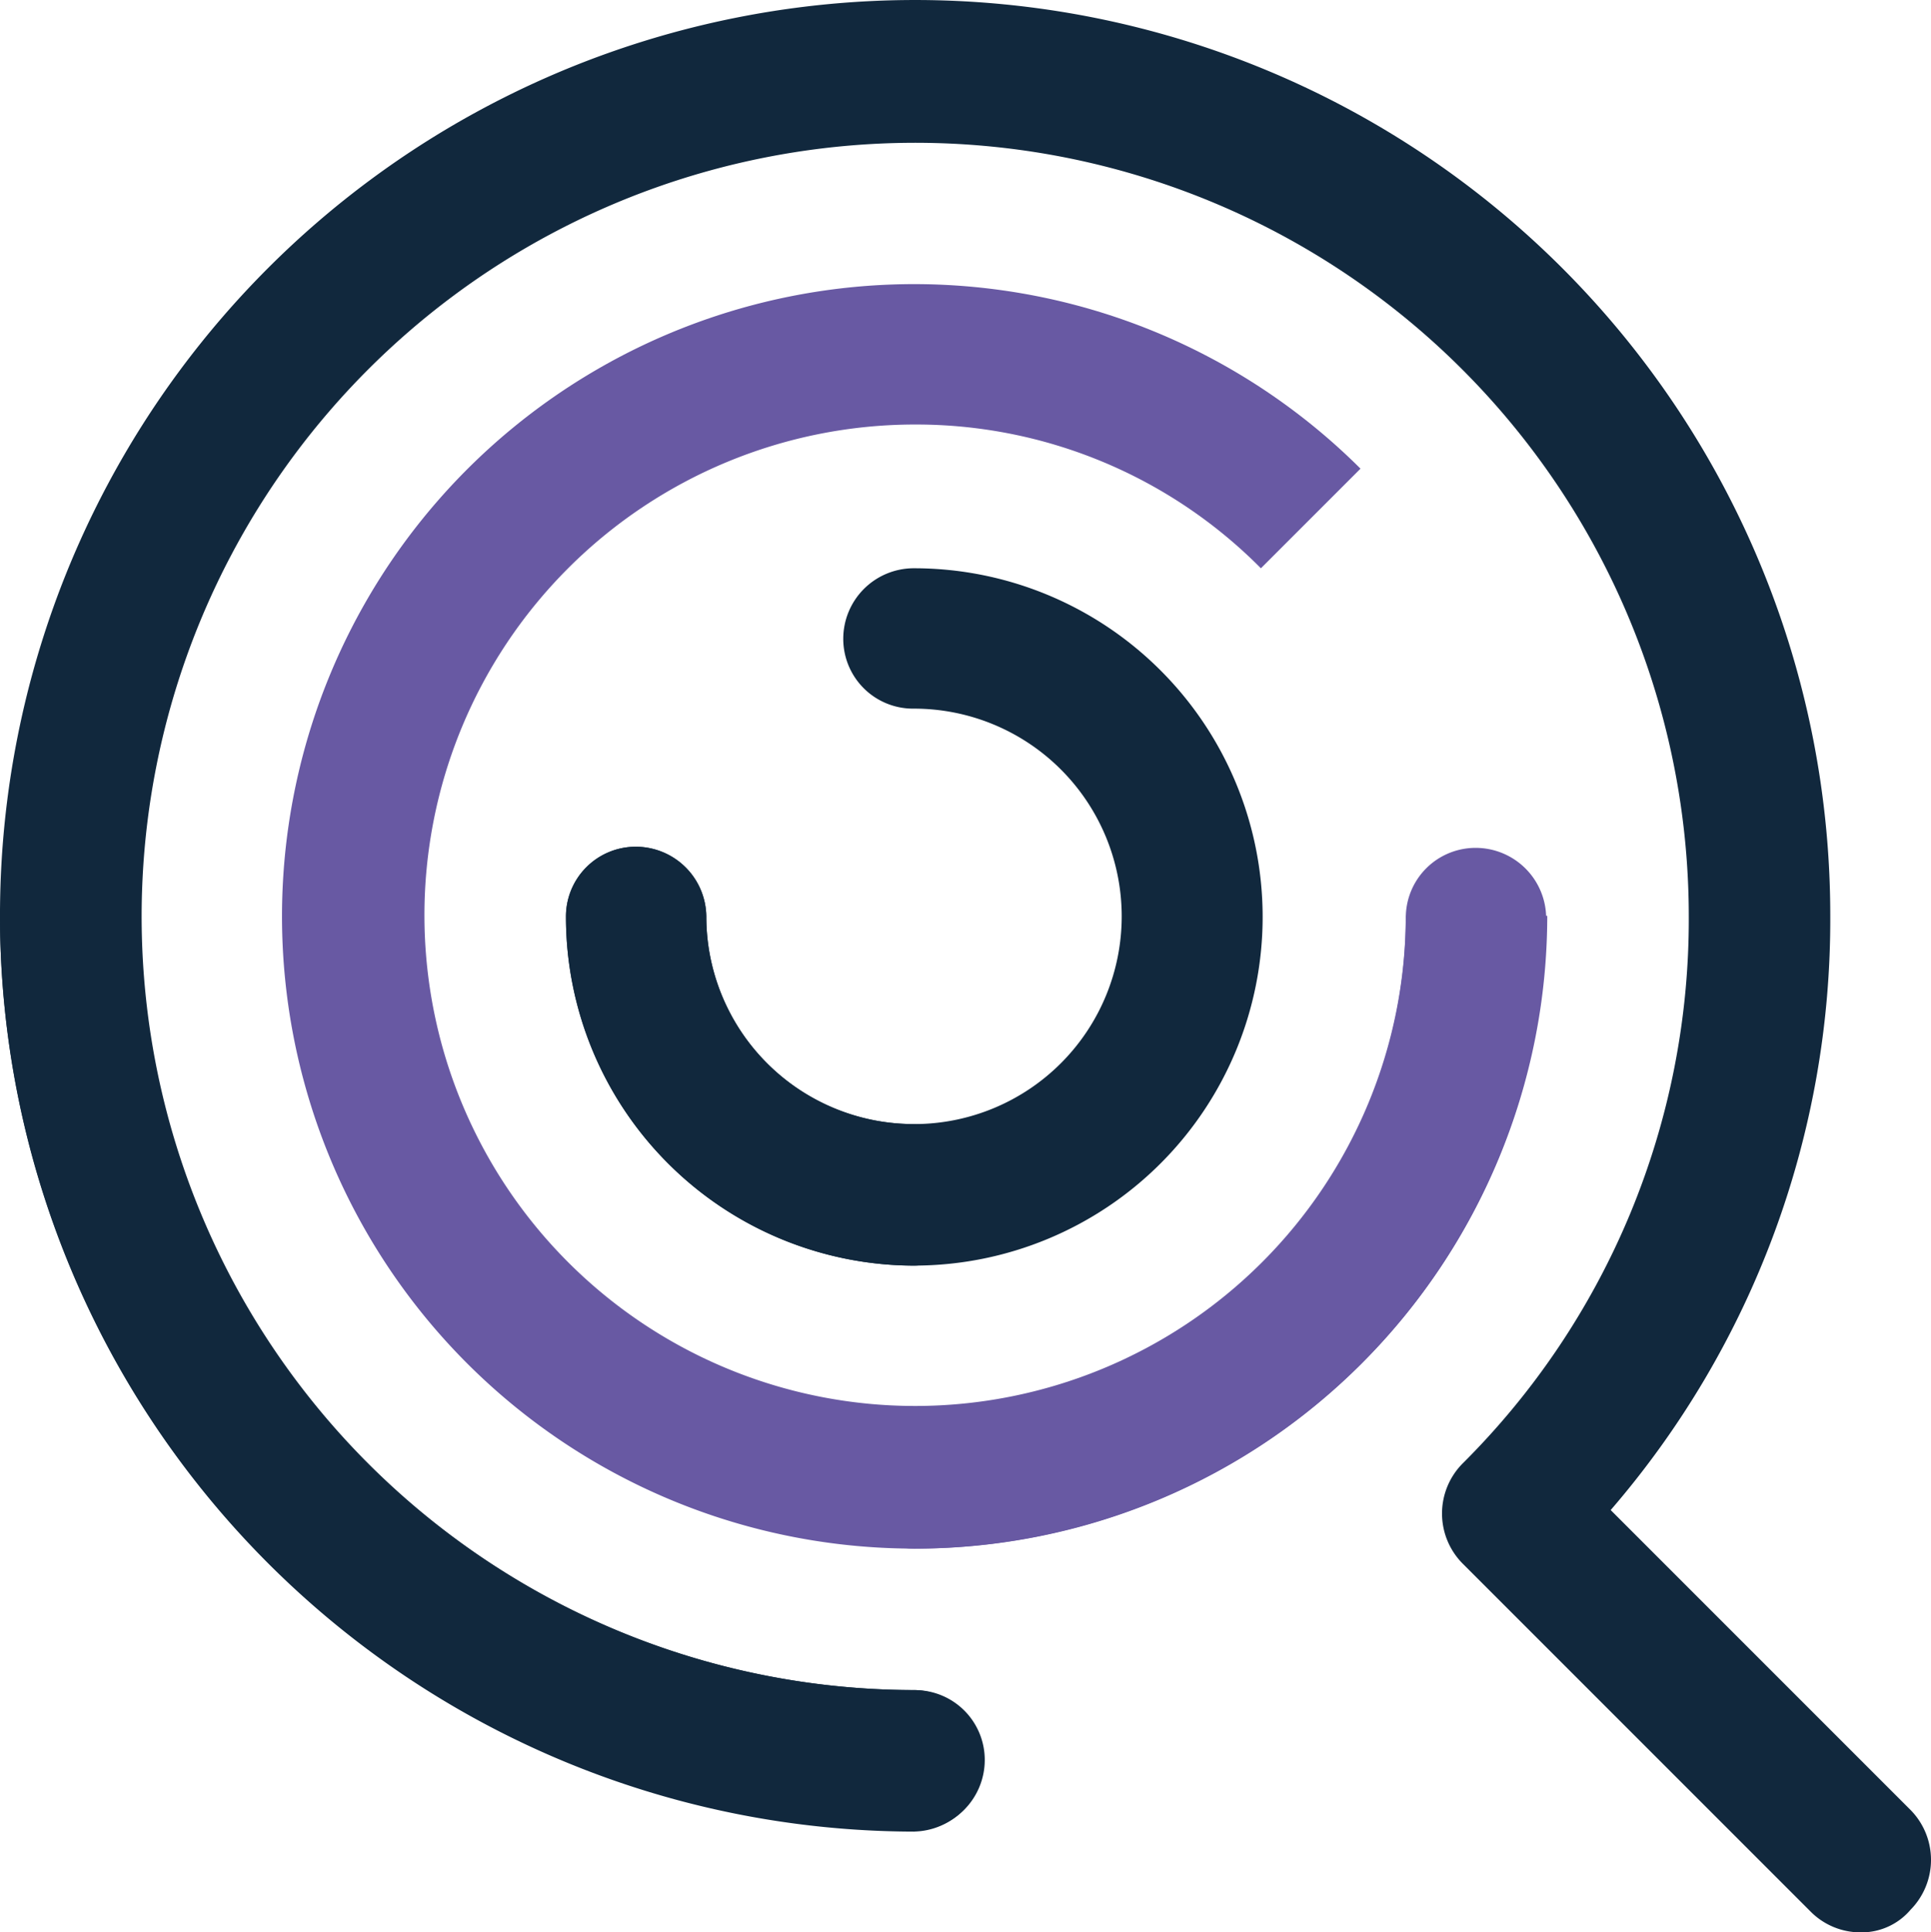
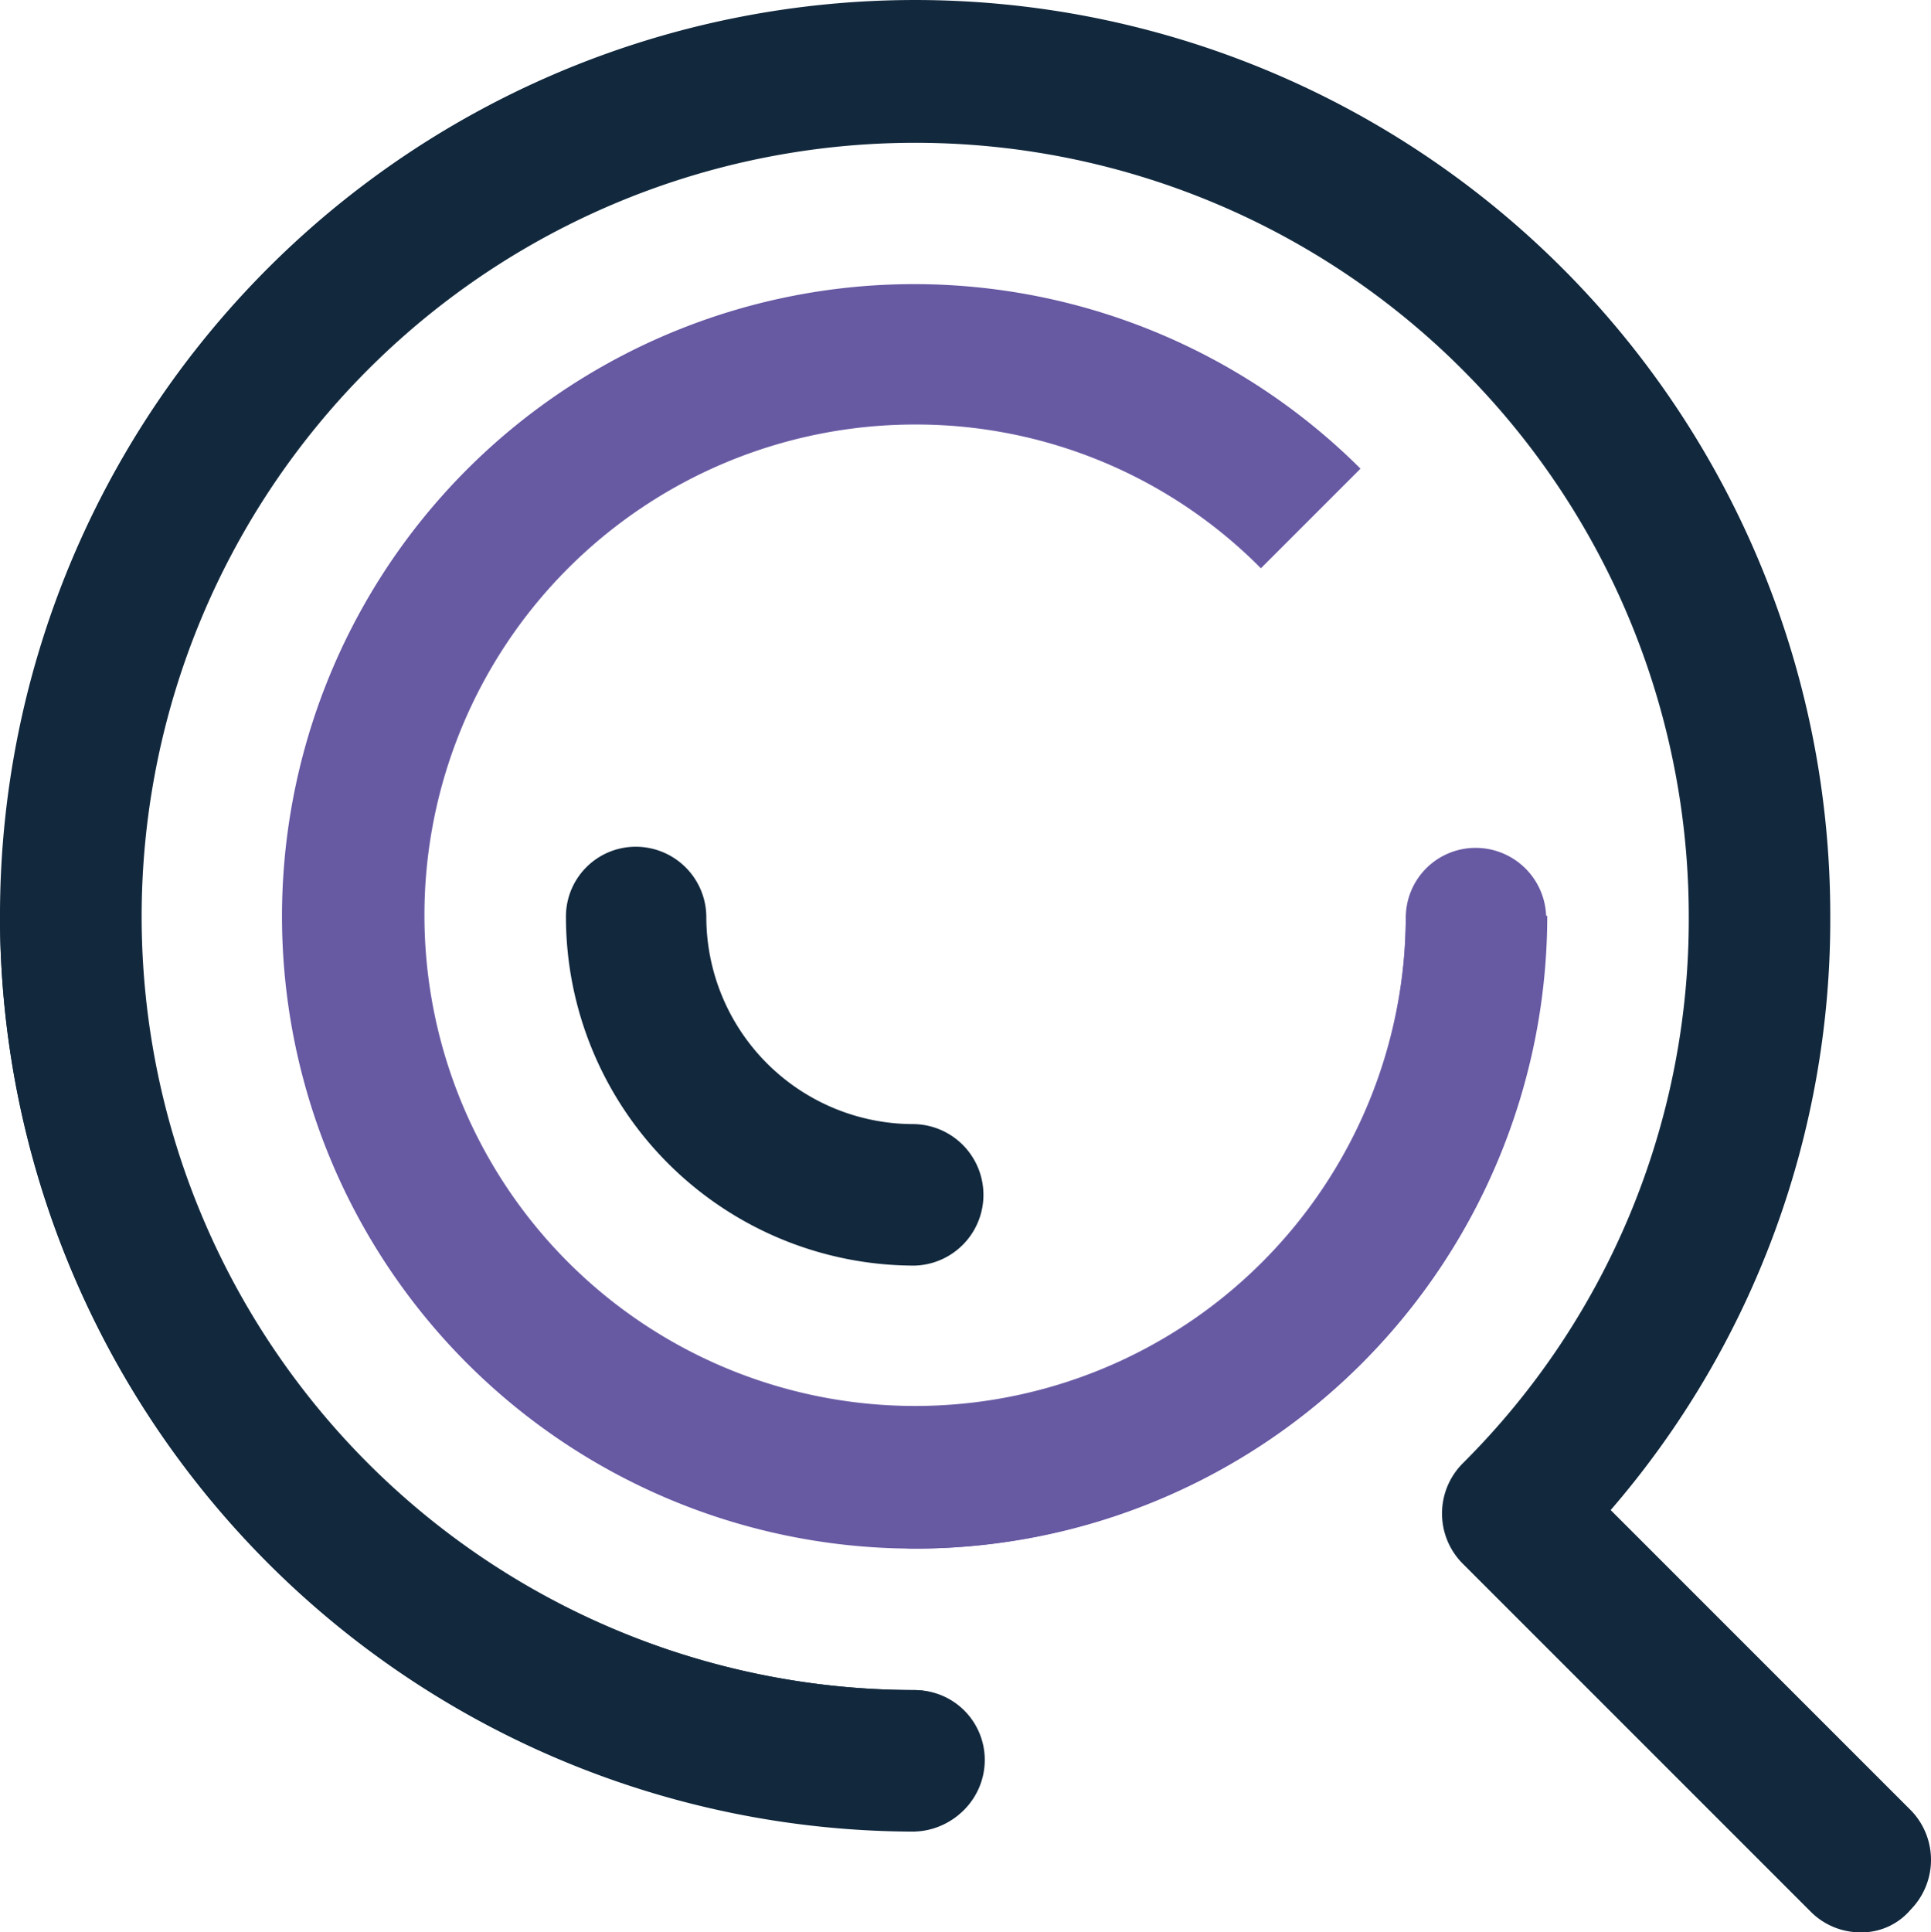
<svg xmlns="http://www.w3.org/2000/svg" id="Group_3031" data-name="Group 3031" width="127.307" height="127.382" viewBox="0 0 127.307 127.382">
  <g id="Group_3025" data-name="Group 3025" transform="translate(37.312 37.461)">
-     <path id="Path_515" data-name="Path 515" d="M1212.784,165.668a22.994,22.994,0,0,1-22.984-22.984,4.6,4.6,0,0,1,4.627-4.627,4.65,4.65,0,0,1,4.627,4.627,13.693,13.693,0,1,0,13.656-13.731,4.6,4.6,0,0,1-4.627-4.627,4.65,4.65,0,0,1,4.627-4.627,22.984,22.984,0,1,1,.075,45.968Z" transform="translate(-1189.8 -119.7)" fill="#11283d" />
-   </g>
+     </g>
  <g id="Group_3026" data-name="Group 3026" transform="translate(18.656 18.73)">
    <path id="Path_516" data-name="Path 516" d="M1206.44,177.954a41.677,41.677,0,1,1,29.4-71.19l-6.567,6.567a32,32,0,0,0-22.835-9.477,32.349,32.349,0,1,0,32.386,32.386h9.328A41.736,41.736,0,0,1,1206.44,177.954Z" transform="translate(-1164.8 -94.6)" fill="#6859a3" />
  </g>
  <g id="Group_3027" data-name="Group 3027">
    <path id="Path_517" data-name="Path 517" d="M1262.48,196.882a4.63,4.63,0,0,1-3.283-1.343l-22.984-22.984a4.685,4.685,0,0,1,0-6.567,50.567,50.567,0,0,0,14.925-36.043,51,51,0,1,0-51.042,50.968,4.6,4.6,0,0,1,4.627,4.627,4.65,4.65,0,0,1-4.627,4.627,60.333,60.333,0,1,1,60.37-60.3,59.536,59.536,0,0,1-14.477,39.177l19.775,19.775a4.685,4.685,0,0,1,0,6.567A4.232,4.232,0,0,1,1262.48,196.882Z" transform="translate(-1139.8 -69.5)" fill="#11283d" />
  </g>
  <g id="Group_3028" data-name="Group 3028" transform="translate(37.312 55.818)">
    <path id="Path_518" data-name="Path 518" d="M1212.784,171.911a22.994,22.994,0,0,1-22.984-22.984,4.6,4.6,0,0,1,4.627-4.627,4.65,4.65,0,0,1,4.627,4.627,13.663,13.663,0,0,0,13.656,13.656,4.665,4.665,0,0,1,.075,9.328Z" transform="translate(-1189.8 -144.3)" fill="#11283d" />
  </g>
  <g id="Group_3029" data-name="Group 3029" transform="translate(55.669 55.893)">
    <path id="Path_519" data-name="Path 519" d="M1219.027,190.592a4.6,4.6,0,0,1-4.627-4.627,4.65,4.65,0,0,1,4.627-4.627,32.389,32.389,0,0,0,32.386-32.312,4.6,4.6,0,0,1,4.627-4.627,4.65,4.65,0,0,1,4.627,4.627A41.593,41.593,0,0,1,1219.027,190.592Z" transform="translate(-1214.4 -144.4)" fill="#6859a3" />
  </g>
  <g id="Group_3030" data-name="Group 3030" transform="translate(0 55.818)">
    <path id="Path_520" data-name="Path 520" d="M1200.1,209.222a60.367,60.367,0,0,1-60.3-60.3,4.6,4.6,0,0,1,4.627-4.627,4.65,4.65,0,0,1,4.627,4.627,51.036,51.036,0,0,0,50.968,50.968,4.665,4.665,0,0,1,.075,9.328Z" transform="translate(-1139.8 -144.3)" fill="#11283d" />
  </g>
</svg>